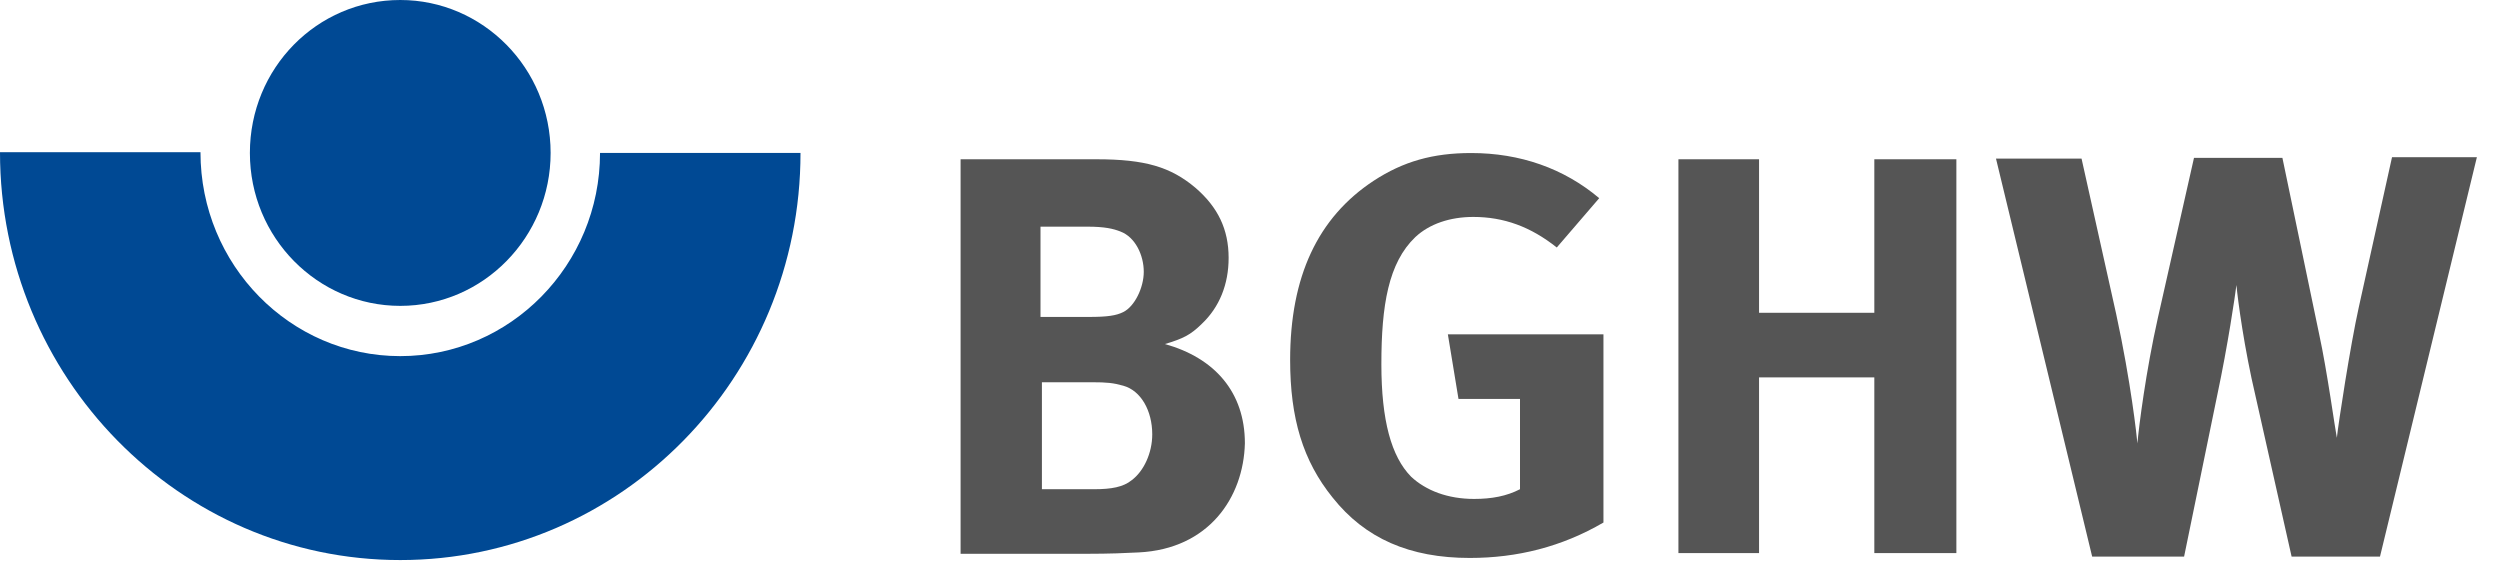
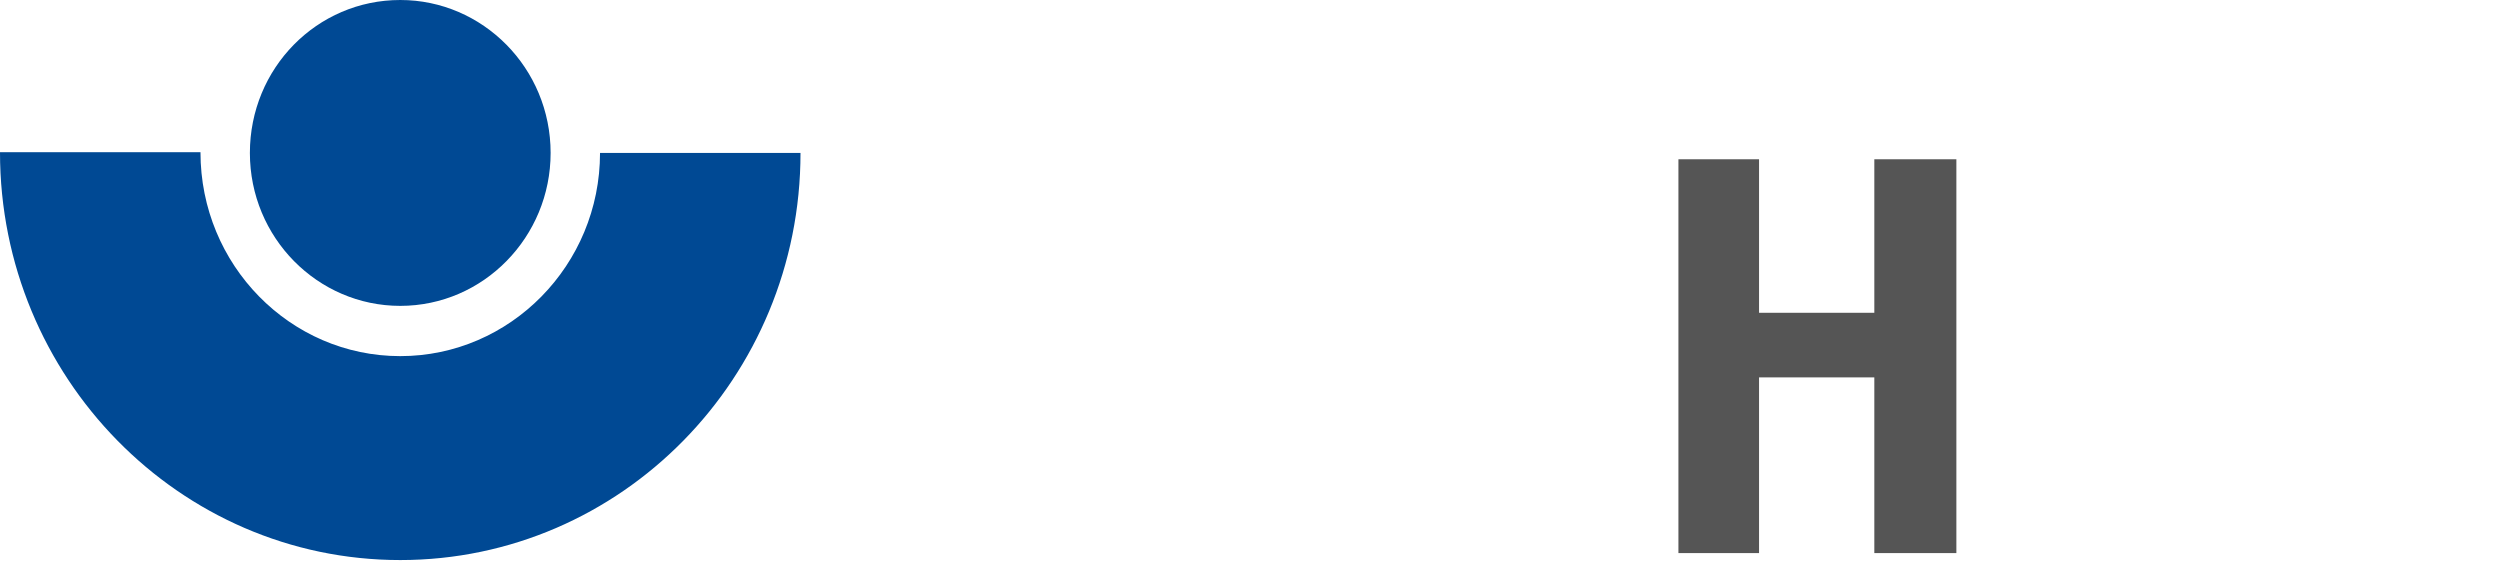
<svg xmlns="http://www.w3.org/2000/svg" width="89px" height="20px" viewBox="0 0 89 20" version="1.1">
  <title>Logo-BGHW-mobile</title>
  <desc>Created with Sketch.</desc>
  <g id="Landingpage" stroke="none" stroke-width="1" fill="none" fill-rule="evenodd">
    <g id="01.5_BGHW_Landingpage_Kundendatenbank_mobile" transform="translate(-21, -20)">
      <g id="Logo-BGHW-mobile" transform="translate(21, 20)">
        <g id="Group">
          <g transform="translate(0, 0)" fill="#004994" fill-rule="nonzero">
            <path d="M14.249,12.678 C10.329,12.678 7.137,9.432 7.137,5.419 L0,5.419 C0,13.42 6.383,19.938 14.249,19.938 C22.115,19.938 28.498,13.445 28.498,5.445 L21.361,5.445 C21.361,9.432 18.169,12.678 14.249,12.678 Z" id="Path" />
            <path d="M19.602,5.445 C19.602,8.435 17.214,10.889 14.249,10.889 C11.309,10.889 8.896,8.461 8.896,5.445 C8.896,2.428 11.284,0 14.249,0 C17.189,0 19.602,2.428 19.602,5.445 Z" id="Path" />
          </g>
          <g transform="translate(33.97, 5.349)" fill="#555555" fill-rule="nonzero">
-             <path d="M6.571,14.317 C6.118,14.341 5.514,14.366 4.733,14.366 L0.227,14.366 L0.227,0.321 L5.061,0.321 C6.798,0.321 7.704,0.593 8.586,1.335 C9.391,2.028 9.769,2.819 9.769,3.833 C9.769,4.772 9.442,5.588 8.812,6.182 C8.409,6.577 8.158,6.701 7.503,6.899 C9.265,7.393 10.348,8.605 10.348,10.435 C10.298,12.363 9.064,14.193 6.571,14.317 Z M5.917,2.893 C5.665,2.794 5.363,2.72 4.733,2.72 L3.072,2.72 L3.072,5.934 L4.784,5.934 C5.464,5.934 5.766,5.885 6.017,5.761 C6.42,5.563 6.748,4.896 6.748,4.327 C6.748,3.734 6.445,3.091 5.917,2.893 Z M6.017,8.382 C5.665,8.283 5.438,8.259 4.91,8.259 L3.122,8.259 L3.122,12.067 L4.985,12.067 C5.589,12.067 6.017,11.992 6.32,11.745 C6.748,11.424 7.05,10.781 7.05,10.113 C7.05,9.272 6.647,8.555 6.017,8.382 Z" id="Shape" />
-             <path d="M18.355,14.514 C16.214,14.514 14.628,13.822 13.47,12.363 C12.413,11.053 11.959,9.544 11.959,7.467 C11.959,4.5 12.941,2.398 14.93,1.088 C15.988,0.396 17.045,0.099 18.405,0.099 C20.142,0.099 21.703,0.643 22.962,1.706 L21.451,3.462 C20.52,2.72 19.563,2.374 18.48,2.374 C17.65,2.374 16.919,2.621 16.416,3.091 C15.459,4.006 15.207,5.514 15.207,7.616 C15.207,9.619 15.56,10.904 16.265,11.621 C16.793,12.116 17.574,12.413 18.506,12.413 C19.135,12.413 19.664,12.314 20.142,12.067 L20.142,8.852 L17.952,8.852 L17.574,6.553 L23.113,6.553 L23.113,13.253 C21.628,14.119 20.041,14.514 18.355,14.514 Z" id="Path" />
            <polygon id="Path" points="32.756 14.341 32.756 8.086 28.652 8.086 28.652 14.341 25.782 14.341 25.782 0.321 28.652 0.321 28.652 5.786 32.756 5.786 32.756 0.321 35.677 0.321 35.677 14.341" />
-             <path d="M50.758,14.465 L47.611,14.465 L46.327,8.753 C45.924,7.047 45.697,5.341 45.647,4.797 C45.597,5.193 45.345,6.923 44.967,8.704 L43.784,14.465 L40.511,14.465 L37.087,0.297 L40.133,0.297 L41.367,5.835 C41.896,8.283 42.097,10.163 42.122,10.435 C42.173,9.841 42.424,7.863 42.852,5.959 L44.136,0.272 L47.284,0.272 L48.593,6.553 C48.87,7.814 49.172,10.014 49.222,10.237 C49.273,9.742 49.701,6.948 50.003,5.588 L51.186,0.247 L54.207,0.247 L50.758,14.465 Z" id="Path" />
          </g>
        </g>
      </g>
    </g>
  </g>
</svg>